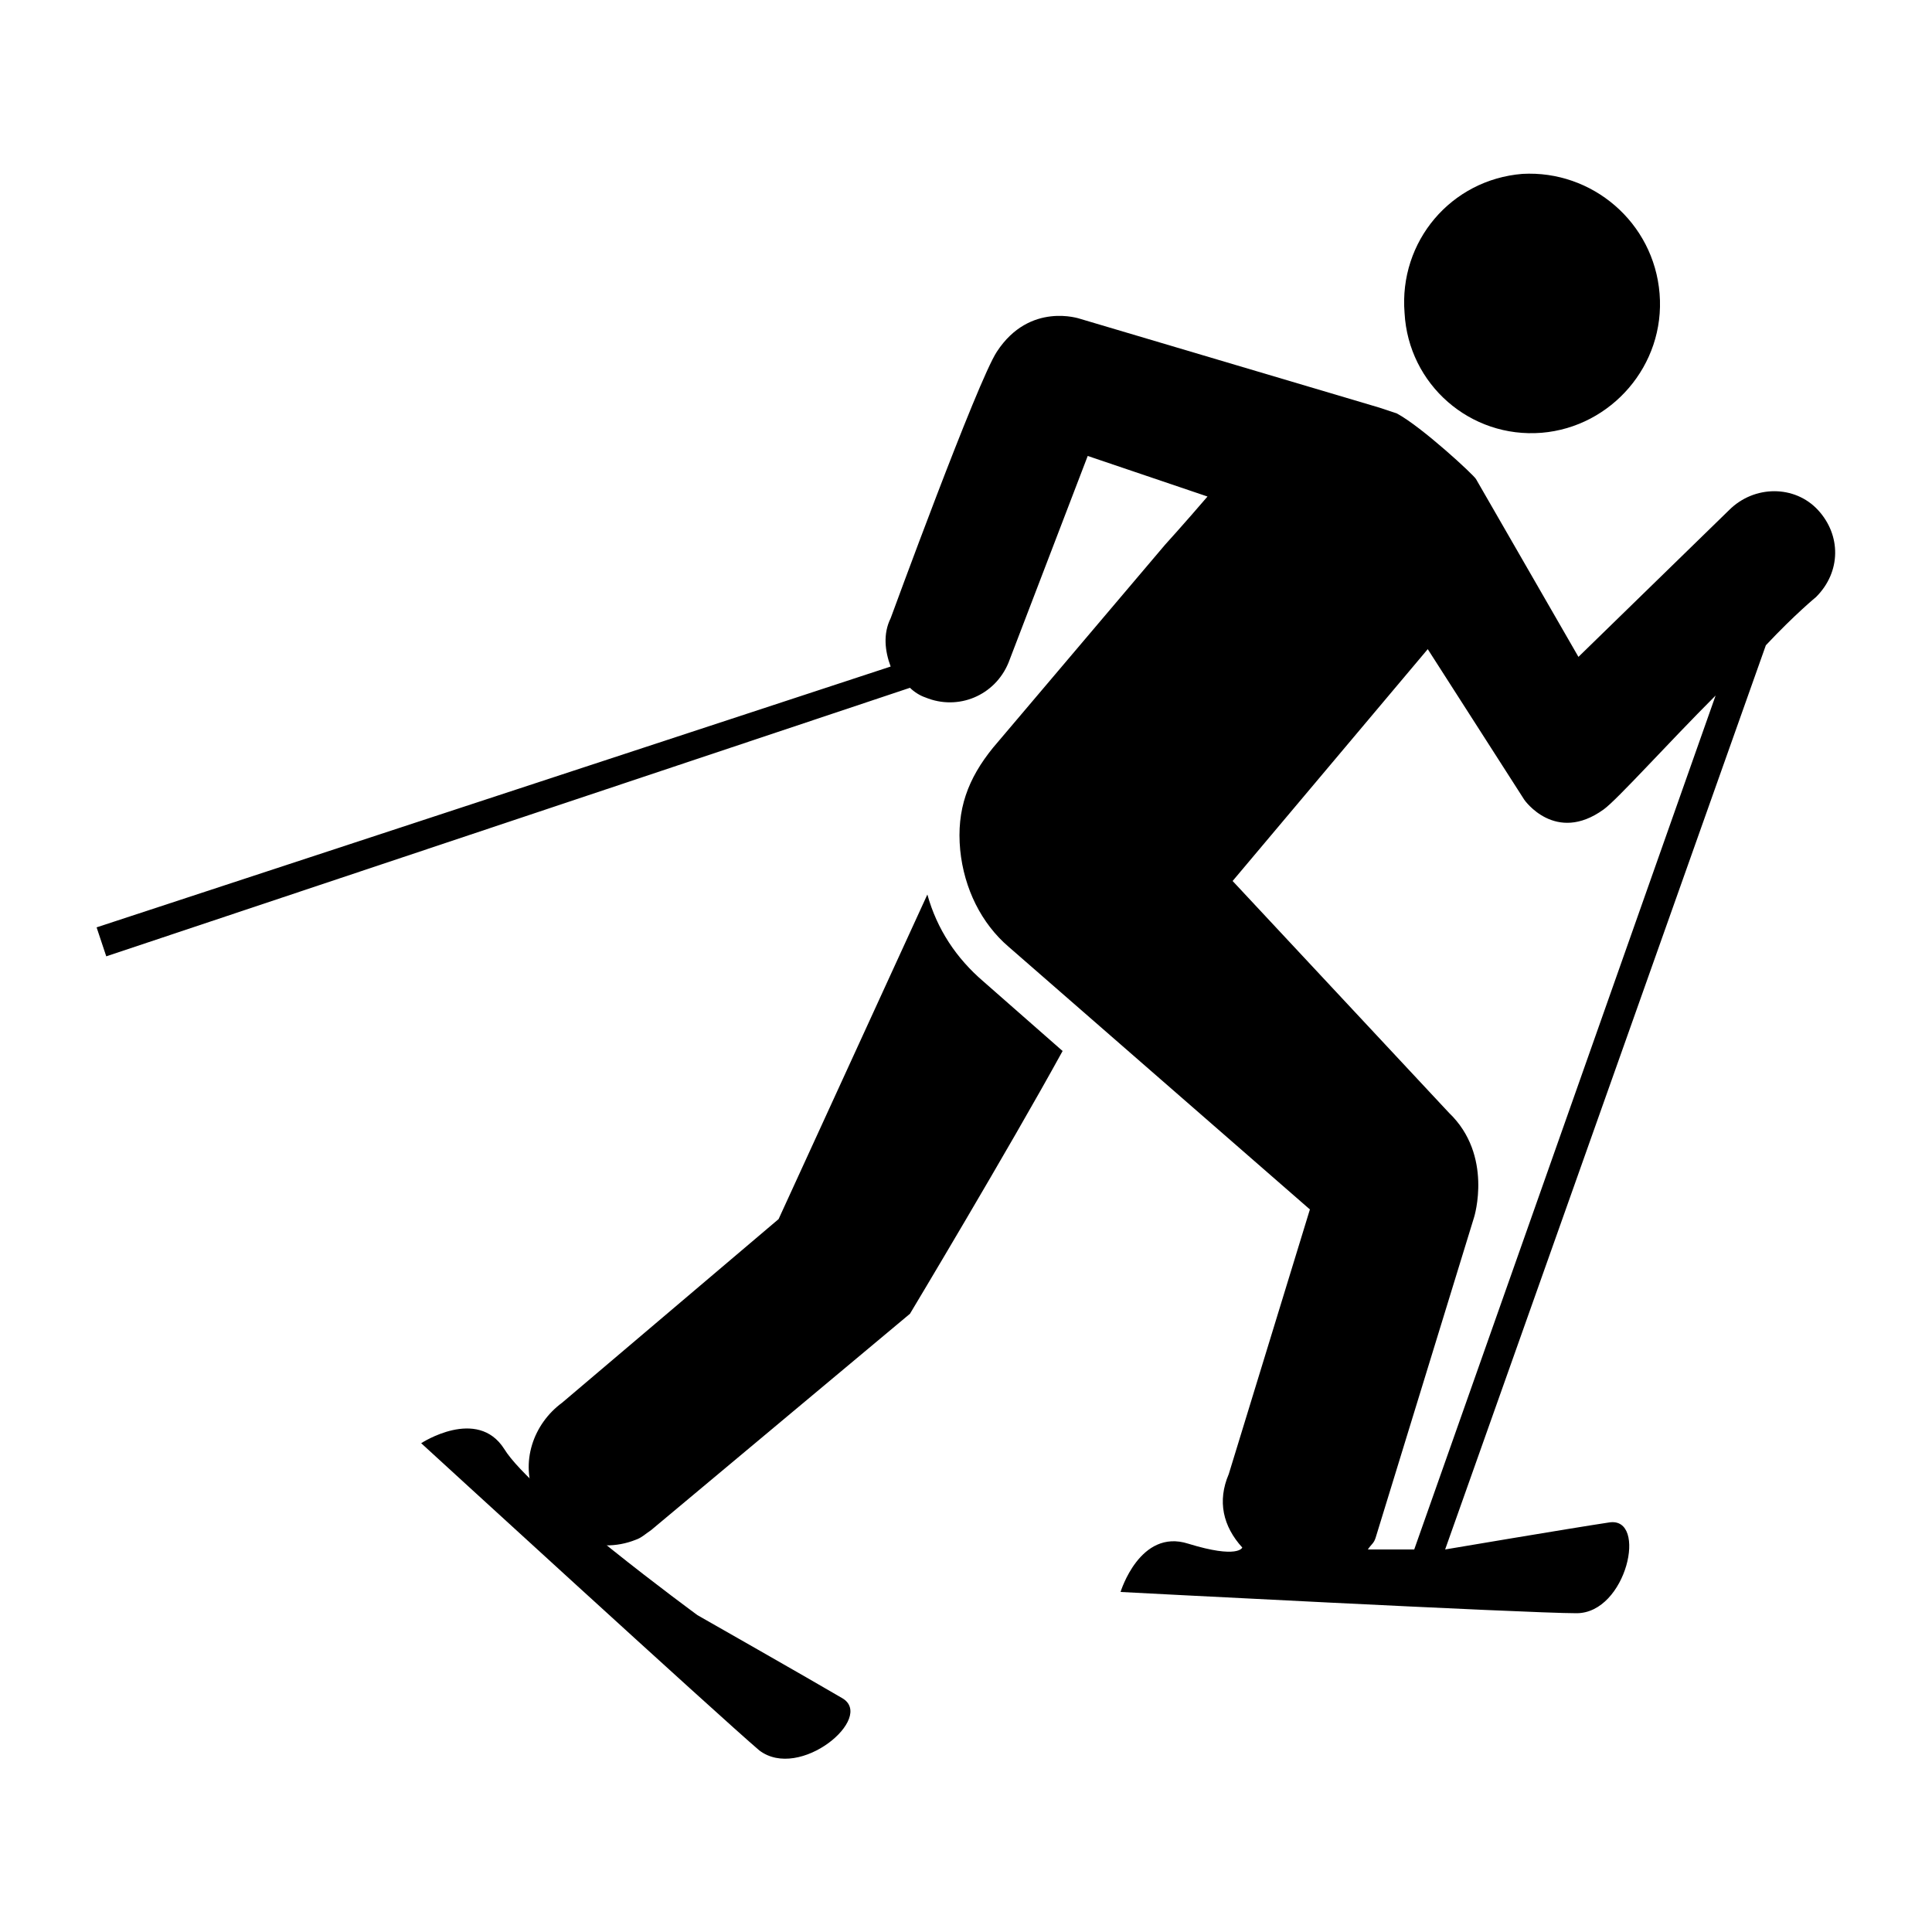
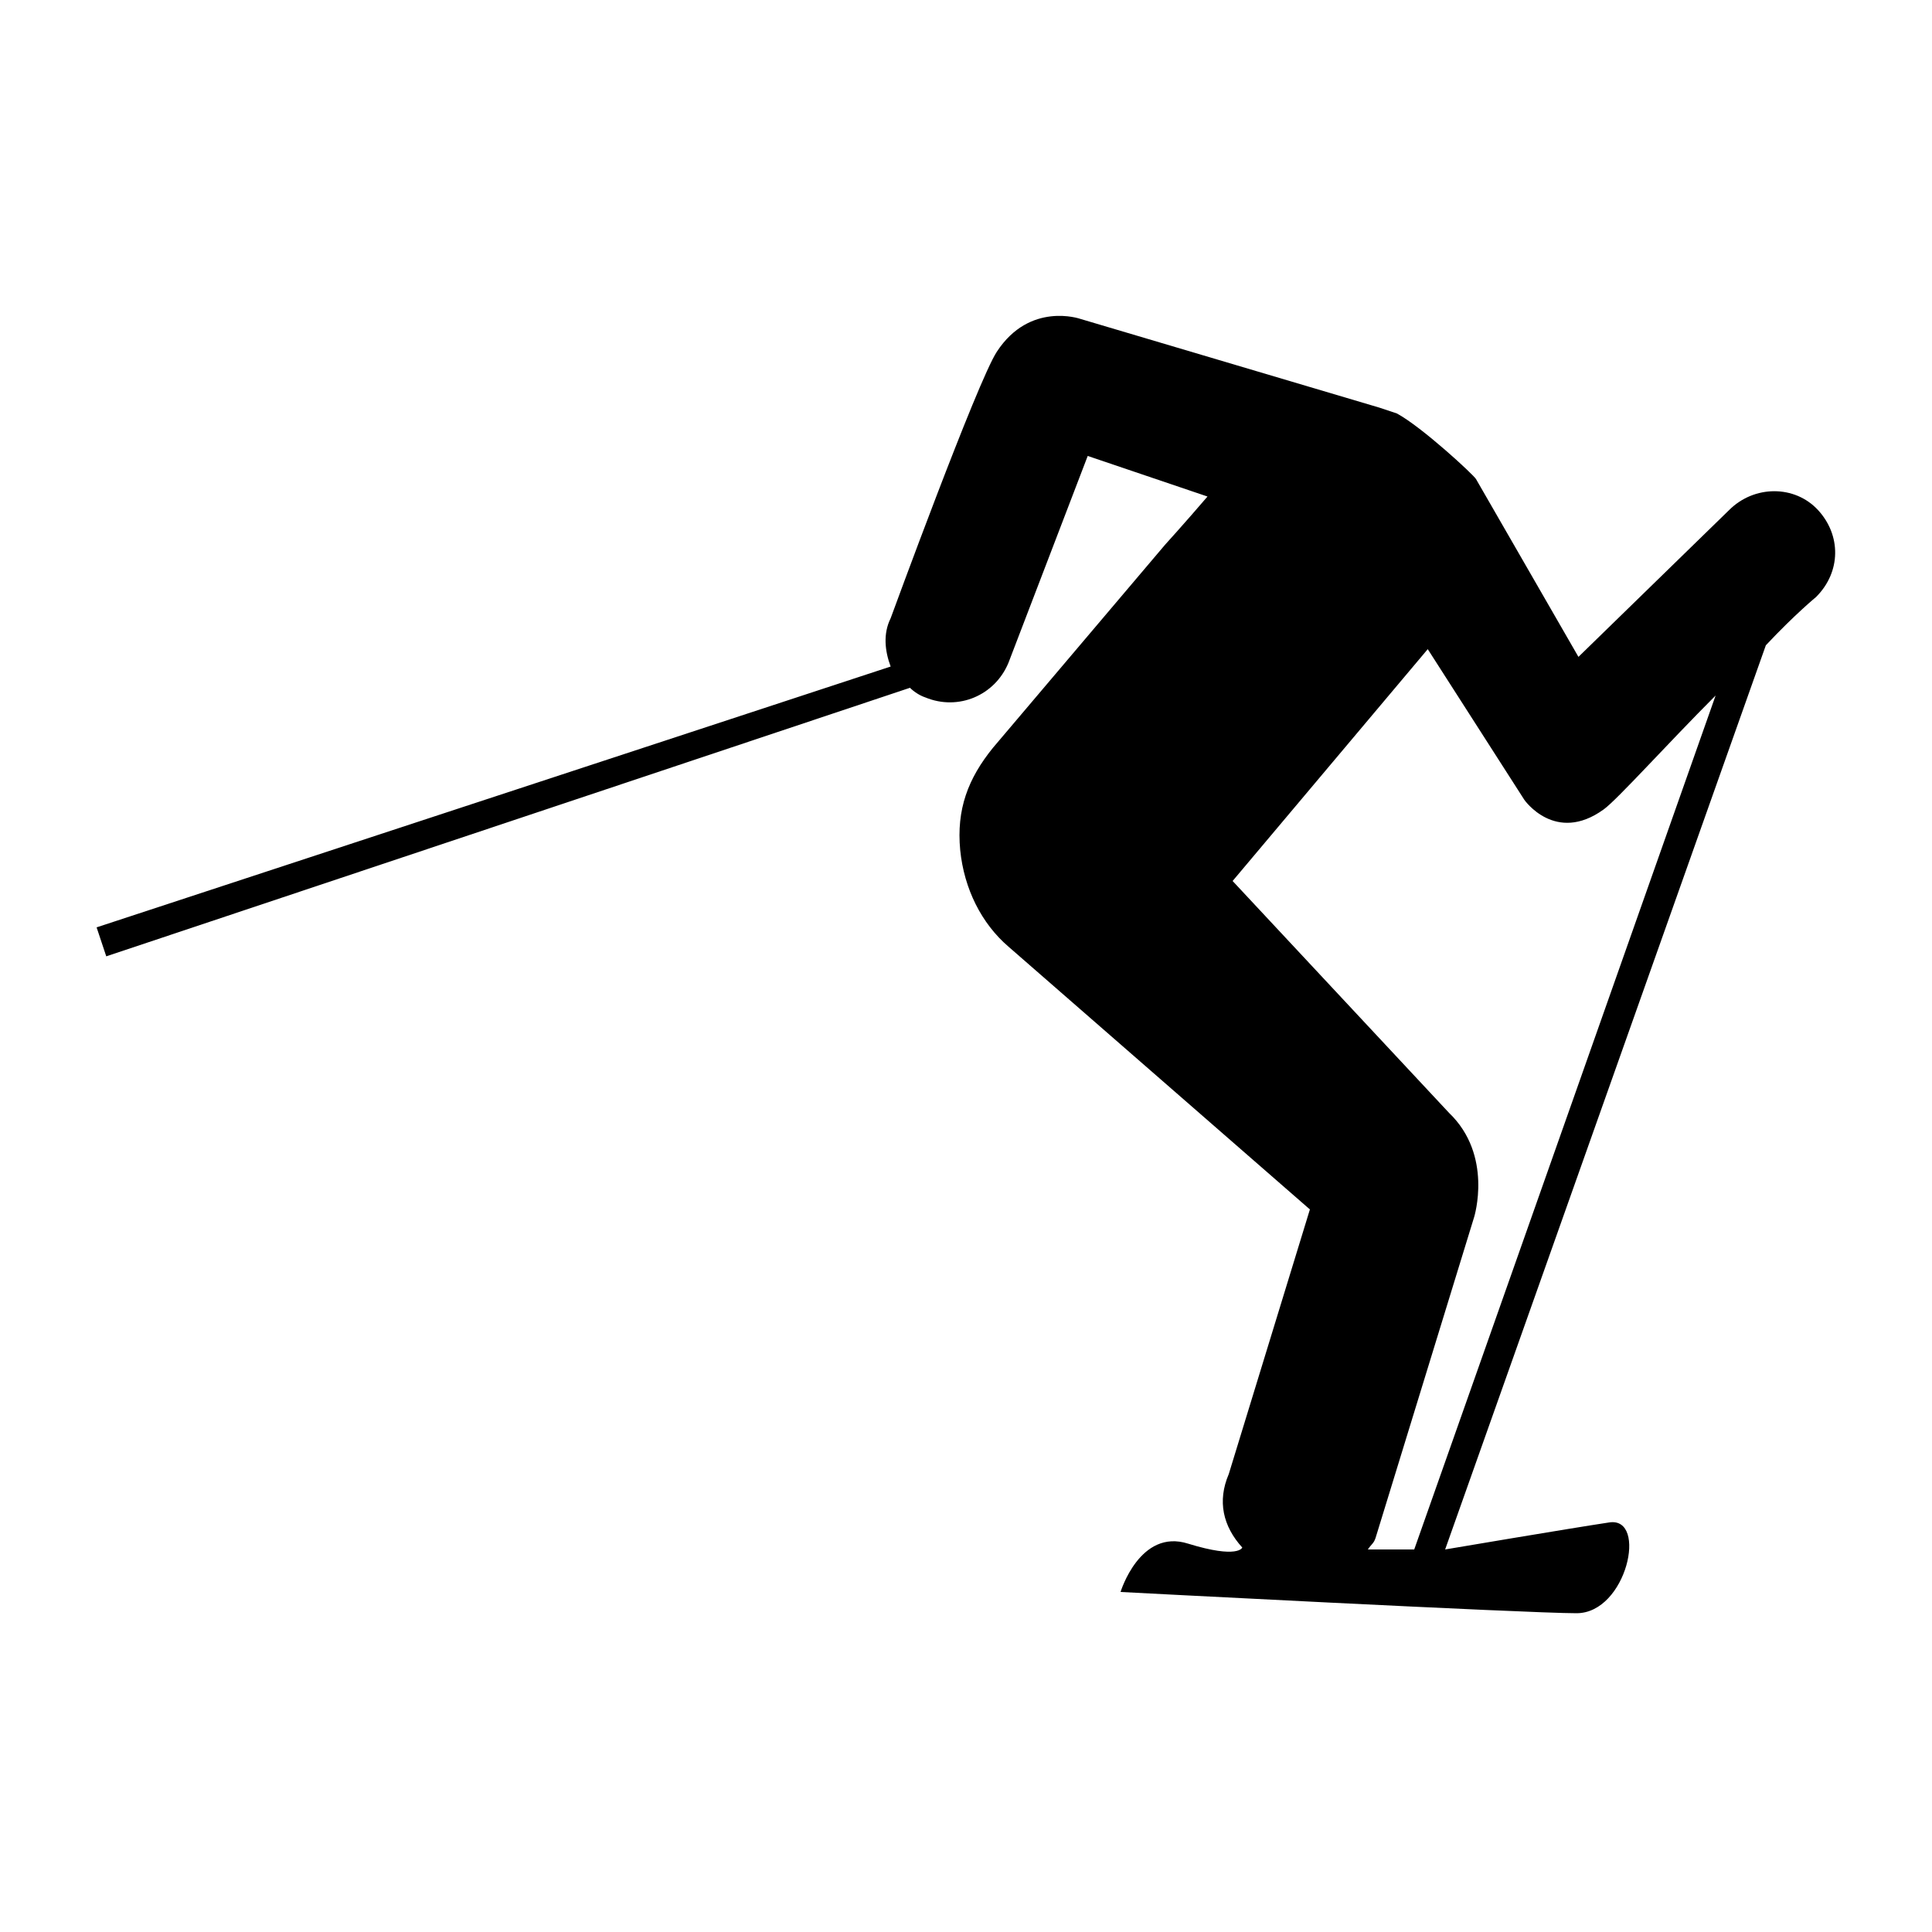
<svg xmlns="http://www.w3.org/2000/svg" xml:space="preserve" style="enable-background:new 0 0 100 100;" viewBox="0 0 100 100" height="100px" width="100px" y="0px" x="0px" id="Ebene_1" version="1.1">
  <g>
    <g>
-       <path d="M79.8,22.4c3.6-0.3,6.4-3.5,6.1-7.2c-0.3-3.7-3.5-6.4-7.1-6.2c-3.7,0.3-6.4,3.5-6.1,7.2C72.9,19.9,76.1,22.7,79.8,22.4z" />
      <path d="M83.3,78.8c-2,0.3-8.5,1.4-8.5,1.4l16.6-46.8c1.5-1.6,2.6-2.5,2.6-2.5c1.3-1.3,1.3-3.2,0.1-4.5s-3.3-1.3-4.6,0l-7.8,7.6    l-5.3-9.2c0,0,0,0,0,0c-0.1-0.2-2.8-2.7-4.1-3.4c0,0-0.6-0.2-0.9-0.3l-15.5-4.6c0,0-2.6-0.9-4.3,1.7c-1,1.5-5.5,13.8-5.5,13.8    c-0.4,0.8-0.3,1.7,0,2.5L5,48l0.5,1.5l41.6-13.9c0.2,0.2,0.5,0.4,0.8,0.5c1.7,0.7,3.6-0.1,4.3-1.8l4.1-10.7l6.2,2.1    c-1.2,1.4-2.2,2.5-2.2,2.5l-8.9,10.5c-1.3,1.6-1.9,3.2-1.7,5.3c0.2,2,1.1,3.8,2.5,5l15.6,13.6l-4.2,13.7c-0.6,1.4-0.3,2.7,0.7,3.8    c0,0-0.2,0.6-2.8-0.2c-2.5-0.8-3.5,2.5-3.5,2.5s21,1.1,23.6,1.1S85.3,78.5,83.3,78.8z M75,57.6l-11.2-12l10.1-12l5,7.8    c0,0,1.6,2.3,4.1,0.5c0.7-0.5,3.3-3.4,5.8-5.9L73.2,80.2h-2.7c0.1,0,0.2,0.1,0.3,0c0.2-0.3,0.3-0.3,0.4-0.6L76.3,63    C76.3,63,77.3,59.8,75,57.6z" />
-       <path d="M43.6,87.9c-1.7-1-7.5-4.3-7.5-4.3s-8.6-6.3-10-8.6c-1.4-2.2-4.3-0.3-4.3-0.3s15.5,14.2,17.5,15.9    C41.4,92.2,45.3,88.9,43.6,87.9z" />
-       <path d="M32.9,79.7c0.3-0.1,0.5-0.3,0.8-0.5L47.1,68c0,0,5.1-8.5,7.9-13.6l-4.1-3.6c-1.4-1.2-2.4-2.7-2.9-4.5l-7.7,16.8l-11.2,9.5    c-1.5,1.1-2.2,3.1-1.4,4.9C28.5,79.6,30.9,80.5,32.9,79.7z" />
    </g>
  </g>
</svg>